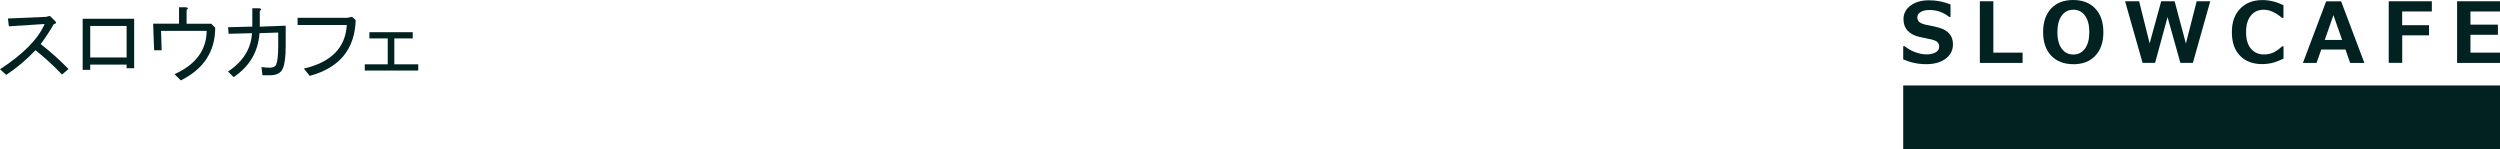
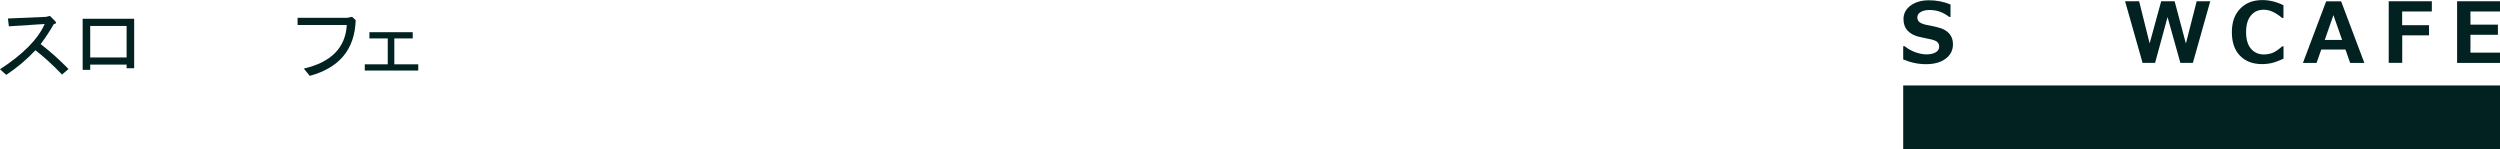
<svg xmlns="http://www.w3.org/2000/svg" id="_レイヤー_2" viewBox="0 0 357.2 21.36">
  <defs>
    <style>.cls-1{fill:#022222;}</style>
  </defs>
  <g id="PC">
    <path class="cls-1" d="M9.8,9.85l-.94.8c-1.31-1.37-2.58-2.53-3.8-3.47-1.22,1.31-2.61,2.48-4.17,3.52l-.89-.8c3.31-2.16,5.44-4.31,6.38-6.47l-5.11.33-.14-1.12,5.44-.23.56-.14.75.75c.22.22.16.36-.19.42-.59,1.03-1.22,1.98-1.88,2.86,1.34,1.03,2.67,2.22,3.98,3.56Z" />
    <path class="cls-1" d="M19.17,9.75h-1.08v-.52h-5.2v.75h-1.08V2.68h7.36v7.08ZM12.89,3.71v4.5h5.2V3.71h-5.2Z" />
-     <path class="cls-1" d="M30.75,3.94c0,3.41-1.64,5.92-4.92,7.55l-.89-.89c3.03-1.37,4.56-3.44,4.59-6.19h-6.52l.09,2.77h-1.08l-.14-3.8h3.7V1.04h.94c.38.03.42.16.14.38v1.97h3.52l.56.56Z" />
-     <path class="cls-1" d="M39.75,4.65l-2.67.09c-.19,2.66-1.42,4.75-3.7,6.28l-.8-.8c2.16-1.44,3.3-3.27,3.42-5.48l-3.33.09-.09-.94,3.47-.09V1.18h.98c.34.06.38.19.09.38v2.25l3.7-.14v2.91c0,1.53-.14,2.61-.42,3.23-.28.63-.88.94-1.78.94h-1.12l-.14-1.17c.47.06.88.09,1.22.09.47,0,.77-.16.89-.47.19-.5.28-1.37.28-2.62v-1.92Z" />
    <path class="cls-1" d="M43.41,9.8c3.91-.91,5.95-2.98,6.14-6.23h-7.03v-1.03h7.12l.66-.14.52.47c-.12,4.16-2.31,6.81-6.56,7.97l-.84-1.03Z" />
    <path class="cls-1" d="M56.34,5.49v3.7h3.42v.89h-7.64v-.89h3.28v-3.7h-2.62v-.89h6.19v.89h-2.62Z" />
    <path class="cls-1" d="M271.93,8.46v-1.86h.2c.44.36.94.64,1.5.85.57.21,1.11.32,1.63.32s.98-.1,1.31-.29c.33-.19.5-.47.5-.81,0-.27-.08-.48-.24-.64-.16-.16-.46-.29-.9-.4-.32-.06-.85-.17-1.62-.34-.76-.17-1.34-.47-1.74-.9-.4-.43-.6-.98-.6-1.65,0-.8.34-1.45,1.02-1.95s1.56-.75,2.63-.75,2.11.2,3.07.6v1.78h-.19c-.82-.66-1.76-.99-2.82-.99-.5,0-.92.09-1.24.28-.33.19-.49.44-.49.77,0,.28.09.5.28.66.18.16.5.3.95.4.45.08.95.19,1.5.32.55.13.96.29,1.23.45s.49.35.65.55c.16.2.28.42.36.66.08.24.12.51.12.8,0,.86-.35,1.55-1.05,2.07-.7.52-1.63.78-2.78.78s-2.22-.23-3.3-.69Z" />
-     <path class="cls-1" d="M288.99,8.99h-6.11V.18h1.93v7.34h4.18v1.46Z" />
-     <path class="cls-1" d="M296.23,9.17c-1.34,0-2.39-.41-3.16-1.22-.77-.82-1.15-1.93-1.15-3.36s.38-2.55,1.14-3.37c.76-.82,1.82-1.22,3.16-1.22s2.4.41,3.16,1.23c.77.82,1.15,1.94,1.15,3.37s-.38,2.53-1.14,3.35c-.76.82-1.82,1.23-3.17,1.23ZM296.24,1.39c-.7,0-1.25.28-1.66.84-.41.56-.62,1.35-.62,2.37s.21,1.8.62,2.36c.41.56.97.83,1.66.83s1.25-.28,1.66-.84c.41-.56.62-1.34.62-2.36s-.21-1.8-.62-2.36c-.41-.56-.96-.84-1.66-.84Z" />
    <path class="cls-1" d="M315.8.18l-2.48,8.8h-1.79l-1.83-6.54-1.78,6.54h-1.79l-2.5-8.8h2.01l1.5,6.02,1.65-6.02h1.92l1.61,6.04,1.54-6.04h1.93Z" />
    <path class="cls-1" d="M326.25,8.39c-.74.34-1.33.55-1.76.64s-.86.13-1.26.13c-1.35,0-2.41-.4-3.18-1.2-.78-.8-1.16-1.92-1.16-3.36s.39-2.53,1.18-3.35c.78-.82,1.84-1.24,3.17-1.24,1.03,0,2.04.25,3.02.74v1.81h-.2c-.92-.78-1.78-1.17-2.6-1.17s-1.4.28-1.86.84c-.46.56-.68,1.35-.68,2.37s.23,1.8.69,2.35c.46.55,1.08.83,1.86.83.41,0,.8-.07,1.19-.21.39-.14.86-.46,1.42-.95h.19v1.78Z" />
    <path class="cls-1" d="M337.83,8.99h-2.04l-.67-1.91h-3.46l-.67,1.91h-1.95l3.32-8.8h2.14l3.32,8.8ZM334.64,5.71l-1.24-3.55-1.24,3.55h2.49Z" />
    <path class="cls-1" d="M347.46,1.64h-4.24v1.96h3.84v1.45h-3.83v3.93h-1.93V.18h6.16v1.46Z" />
    <path class="cls-1" d="M357.2,8.99h-6.13V.18h6.13v1.46h-4.22v1.88h3.92v1.45h-3.92v2.55h4.22v1.46Z" />
    <rect class="cls-1" x="271.93" y="12.21" width="85.27" height="9.15" />
  </g>
</svg>